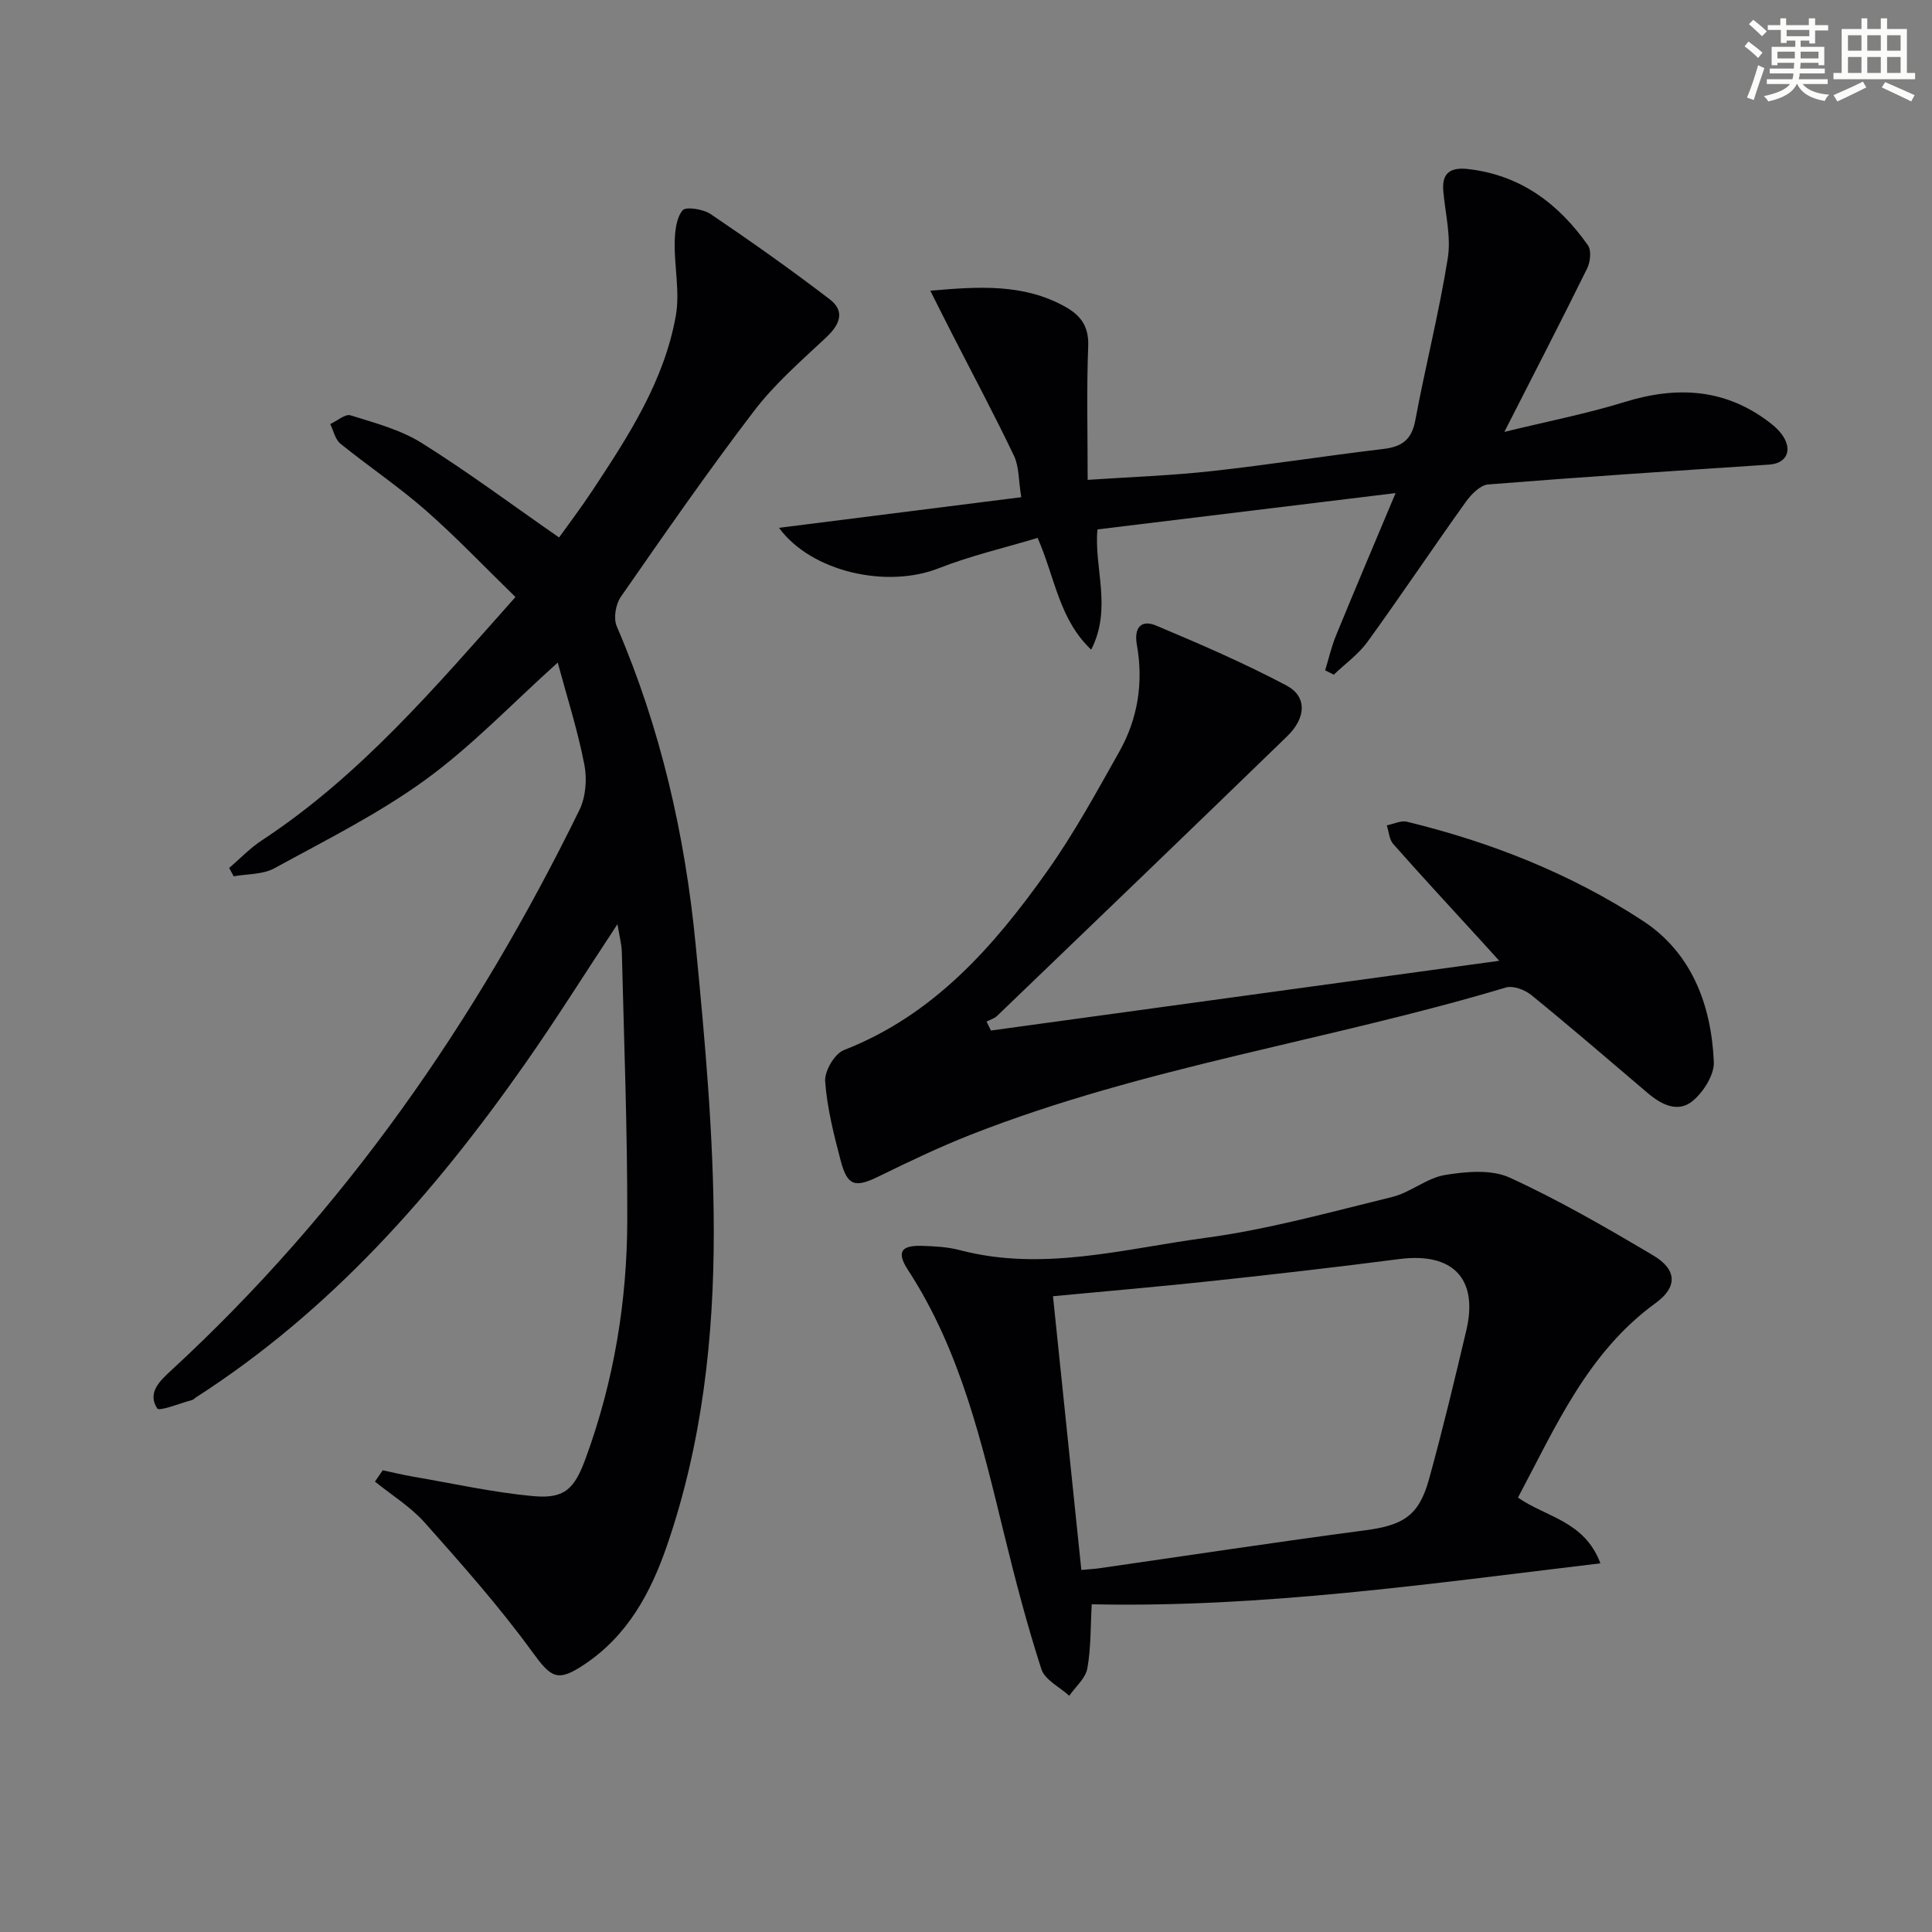
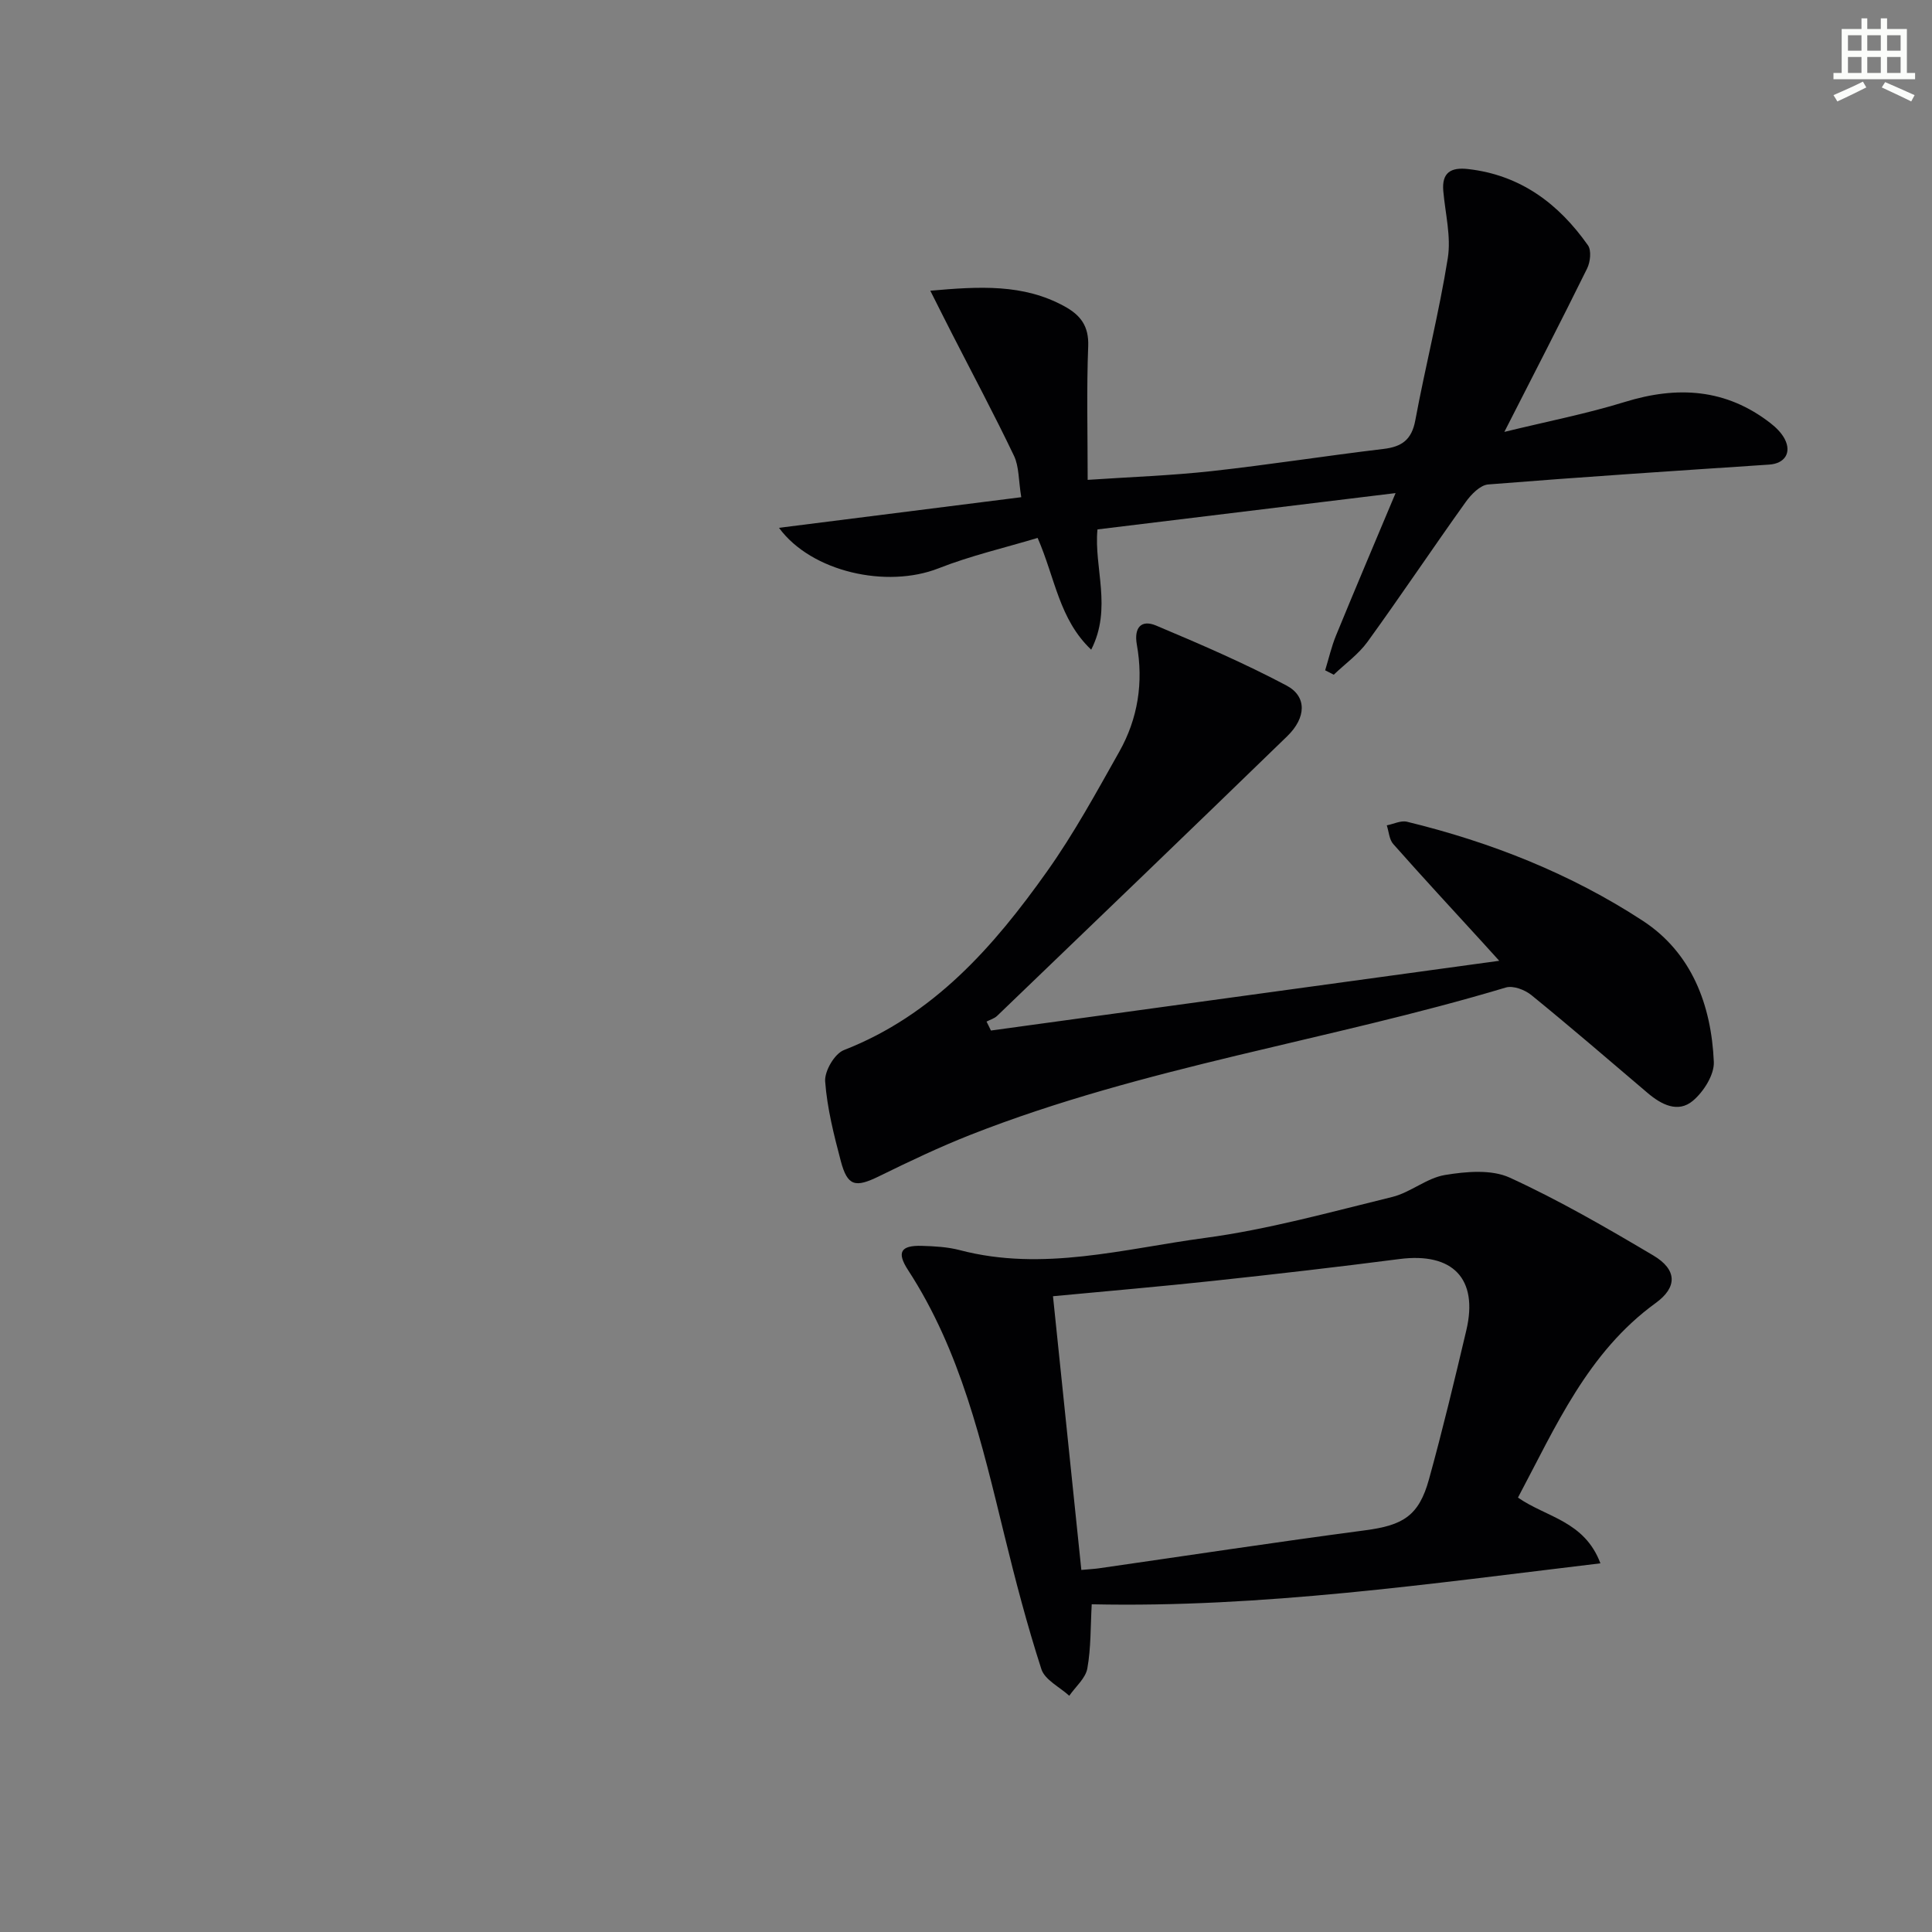
<svg xmlns="http://www.w3.org/2000/svg" enable-background="new 0 0 400 400" viewBox="0 0 400 400">
  <rect x="0" y="0" width="400" height="400" fill="#808080" stroke="none" />
  <g fill="#010103">
-     <path d="m115.47 137.18c-9.49 8.53-17.8 17.3-27.4 24.27-9.73 7.07-20.67 12.52-31.27 18.32-2.39 1.31-5.6 1.15-8.42 1.66-.31-.58-.62-1.15-.93-1.73 2.24-1.92 4.31-4.1 6.76-5.71 20.43-13.43 36-31.83 52.51-50.38-6.42-6.25-12.24-12.39-18.58-17.95-5.61-4.92-11.86-9.11-17.67-13.81-1.08-.88-1.42-2.68-2.1-4.05 1.42-.65 3.1-2.15 4.2-1.81 5.03 1.57 10.34 2.97 14.73 5.72 9.53 5.96 18.57 12.71 28.45 19.57 1.83-2.57 4.49-6.07 6.91-9.73 7.44-11.25 14.85-22.63 17.26-36.17.87-4.88-.32-10.1-.23-15.16.04-2.29.31-5.05 1.62-6.67.67-.83 4.3-.26 5.85.79 8.36 5.66 16.61 11.49 24.62 17.62 3.24 2.48 2.11 5.24-.72 7.89-5.19 4.87-10.66 9.61-14.94 15.23-9.58 12.55-18.59 25.54-27.6 38.51-1.06 1.53-1.54 4.44-.83 6.08 9.09 21.09 14.14 43.22 16.34 65.93 1.91 19.67 3.72 39.44 3.75 59.17.03 22.09-2.41 44.12-9.7 65.26-3.36 9.75-8.12 18.56-17.02 24.53-5.69 3.82-6.96 2.8-10.87-2.57-6.81-9.36-14.54-18.07-22.25-26.74-2.93-3.29-6.84-5.7-10.31-8.5.54-.78 1.07-1.56 1.61-2.34 2.09.44 4.17.95 6.27 1.31 8.31 1.42 16.58 3.28 24.95 4.04 6.53.59 8.51-1.58 10.82-7.89 5.83-15.93 8.56-32.45 8.59-49.31.04-18.43-.67-36.86-1.12-55.29-.04-1.78-.53-3.55-.91-5.93-6.66 10.08-12.72 19.77-19.28 29.11-18.78 26.75-40.16 50.99-67.97 68.85-.28.18-.52.48-.82.56-2.5.66-6.79 2.42-7.23 1.73-2.13-3.32.68-5.8 3-7.95 35.82-33.04 63.08-72.33 84.41-115.91 1.32-2.69 1.62-6.42 1.04-9.4-1.37-7.08-3.59-14.01-5.52-21.15z" />
    <path d="m205.16 213.36c34.68-4.76 69.36-9.51 105.24-14.44-1.68-1.85-2.58-2.86-3.5-3.86-6.17-6.75-12.38-13.46-18.44-20.31-.84-.94-.91-2.56-1.34-3.87 1.4-.27 2.91-1.05 4.17-.75 17.38 4.22 33.92 10.76 48.85 20.52 10.12 6.62 14.18 17.43 14.69 29.21.11 2.67-2.12 6.18-4.33 8.04-3.09 2.6-6.55.8-9.41-1.64-7.98-6.79-15.92-13.63-24.04-20.24-1.35-1.1-3.79-2.02-5.3-1.56-36.68 11-74.92 16.39-110.74 30.46-6.46 2.54-12.75 5.54-18.99 8.6-4.93 2.42-6.55 2.1-7.94-3.13-1.43-5.42-2.83-10.94-3.24-16.49-.16-2.13 1.95-5.74 3.88-6.49 18.59-7.25 31.02-21.43 42.07-37.01 5.57-7.84 10.21-16.36 14.94-24.76 3.87-6.86 5.04-14.38 3.64-22.18-.62-3.47.87-5.26 4-3.94 9.13 3.84 18.25 7.78 26.99 12.41 4.26 2.26 4.1 6.66.14 10.5-19.95 19.36-40 38.62-60.05 57.89-.58.56-1.46.8-2.2 1.19.32.61.61 1.23.91 1.85z" />
    <path d="m314.28 310.06c5.85 4.09 13.76 4.81 17.07 13.61-35.4 4.23-70.09 9.24-105.32 8.48-.26 4.6-.14 9.02-.91 13.29-.37 2.04-2.44 3.77-3.74 5.65-1.98-1.81-5.05-3.28-5.77-5.5-2.95-9.12-5.38-18.42-7.66-27.74-4.66-19.03-9.03-38.13-19.95-54.9-2.41-3.7-1.5-5.13 2.84-5.01 2.64.08 5.35.22 7.89.89 17.19 4.51 33.98-.29 50.75-2.53 13.07-1.75 25.91-5.34 38.76-8.48 3.79-.93 7.13-3.92 10.92-4.55 4.37-.72 9.61-1.19 13.4.54 10.22 4.68 20.02 10.36 29.71 16.1 5 2.96 5.03 6.6.53 9.86-14.09 10.22-20.69 25.57-28.52 40.29zm-90.4 14.98c1.99-.18 2.82-.22 3.64-.34 18.38-2.64 36.74-5.44 55.15-7.87 7.79-1.03 11.09-2.97 13.18-10.54 2.83-10.23 5.3-20.55 7.74-30.88 2.52-10.69-2.83-16.16-13.84-14.74-12.84 1.66-25.7 3.14-38.57 4.52-10.86 1.17-21.75 2.1-33.17 3.18 1.97 18.98 3.9 37.69 5.87 56.67z" />
    <path d="m274.36 138.78c.74-2.41 1.3-4.89 2.25-7.21 3.94-9.61 8-19.17 12.33-29.48-21.29 2.59-41.33 5.04-61.72 7.52-.77 7.92 3.1 16.27-1.3 24.9-6.65-6.32-7.43-14.73-11.09-23.14-6.78 2.04-13.85 3.67-20.53 6.3-10.68 4.19-26.29.78-33.02-8.39 16.71-2.11 33.06-4.18 50.16-6.34-.58-3.52-.44-6.33-1.5-8.56-4.07-8.52-8.52-16.85-12.82-25.26-1.4-2.73-2.76-5.47-4.51-8.93 10.26-.91 19.27-1.43 27.76 3.22 3.35 1.83 5.09 4.1 4.93 8.27-.35 8.95-.11 17.92-.11 27.67 8.9-.6 17.32-.89 25.67-1.81 11.88-1.31 23.7-3.18 35.56-4.59 3.81-.45 5.85-1.89 6.6-5.91 2.09-11.23 4.93-22.32 6.73-33.59.71-4.46-.52-9.24-.93-13.87-.35-3.88 1.59-4.98 5.12-4.58 10.86 1.23 18.76 7.17 24.83 15.79.75 1.07.49 3.46-.18 4.81-5.42 10.99-11.04 21.87-17.13 33.82 8.97-2.19 17.09-3.77 24.94-6.2 10.89-3.36 20.95-2.77 30.16 4.39 1.15.89 2.29 2.02 2.95 3.29 1.48 2.87-.04 5.08-3.22 5.29-19.4 1.29-38.8 2.56-58.17 4.11-1.66.13-3.53 2.06-4.65 3.62-6.86 9.59-13.42 19.4-20.34 28.96-1.88 2.59-4.63 4.55-6.99 6.81-.6-.3-1.19-.61-1.78-.91z" />
  </g>
-   <path d="m361.2 9.6.8-1c.9.7 1.9 1.4 2.9 2.3l-.9 1.1c-1-1-2-1.8-2.8-2.4zm.5 10.6c.9-2.1 1.6-4.3 2.3-6.7.4.2.8.4 1.3.6-.7 2.1-1.5 4.3-2.2 6.6zm.4-15.2.9-.9c1 .8 2 1.6 2.8 2.4l-1 1c-.9-.9-1.8-1.7-2.7-2.5zm12.5-1.2h1.2v1.4h2.7v1.1h-2.7v2.7h-1.2v-.6h-1.8v1.3h4.9v3.8h-1.2v-.5h-3.7c0 .4-.1.9-.1 1.2h5.1v1h-5.2c0 .5-.1.9-.2 1.2h6v1h-5.2c1.1 1.3 2.9 2 5.5 2.2-.4.4-.7.8-.9 1.3-2.9-.5-4.8-1.6-5.7-3.5h-.1c-.8 1.7-2.7 2.9-5.9 3.6-.2-.4-.6-.8-.9-1.1 2.8-.6 4.6-1.4 5.4-2.5h-4.8v-1h5.3c.1-.3.2-.7.2-1.2h-4.9v-1h5c0-.4 0-.8.1-1.2h-3.5v.5h-1.2v-3.8h4.9v-1.3h-1.8v.5h-1.2v-2.7h-2.7v-1h2.6v-1.4h1.2v1.4h4.7v-1.4zm-6.6 8.3h3.6c0-.4 0-.9 0-1.4h-3.6zm1.9-4.6h4.7v-1.3h-4.7zm6.6 3.2h-3.7v1.4h3.7z" fill="#fbfcfa" />
  <path d="m385.3 3.8h1.3v2.2h2.8v-2.2h1.3v2.2h4.1v9.1h1.7v1.3h-16.9v-1.3h1.7v-9.1h4.1v-2.2zm.4 13.1.7 1.2c-1.8.9-3.8 1.9-6 2.9-.2-.4-.5-.8-.8-1.3 2.3-1 4.3-1.9 6.1-2.8zm-3.1-6.4h2.8v-3.2h-2.8zm0 4.6h2.8v-3.3h-2.8zm4-4.6h2.8v-3.2h-2.8zm0 4.6h2.8v-3.3h-2.8zm3.7 1.9c2.1.9 4.1 1.8 6.1 2.7l-.7 1.3c-2.2-1.1-4.2-2-6.1-2.9zm3.2-9.7h-2.8v3.2h2.8zm-2.8 7.8h2.8v-3.3h-2.8z" fill="#fbfcfa" />
</svg>